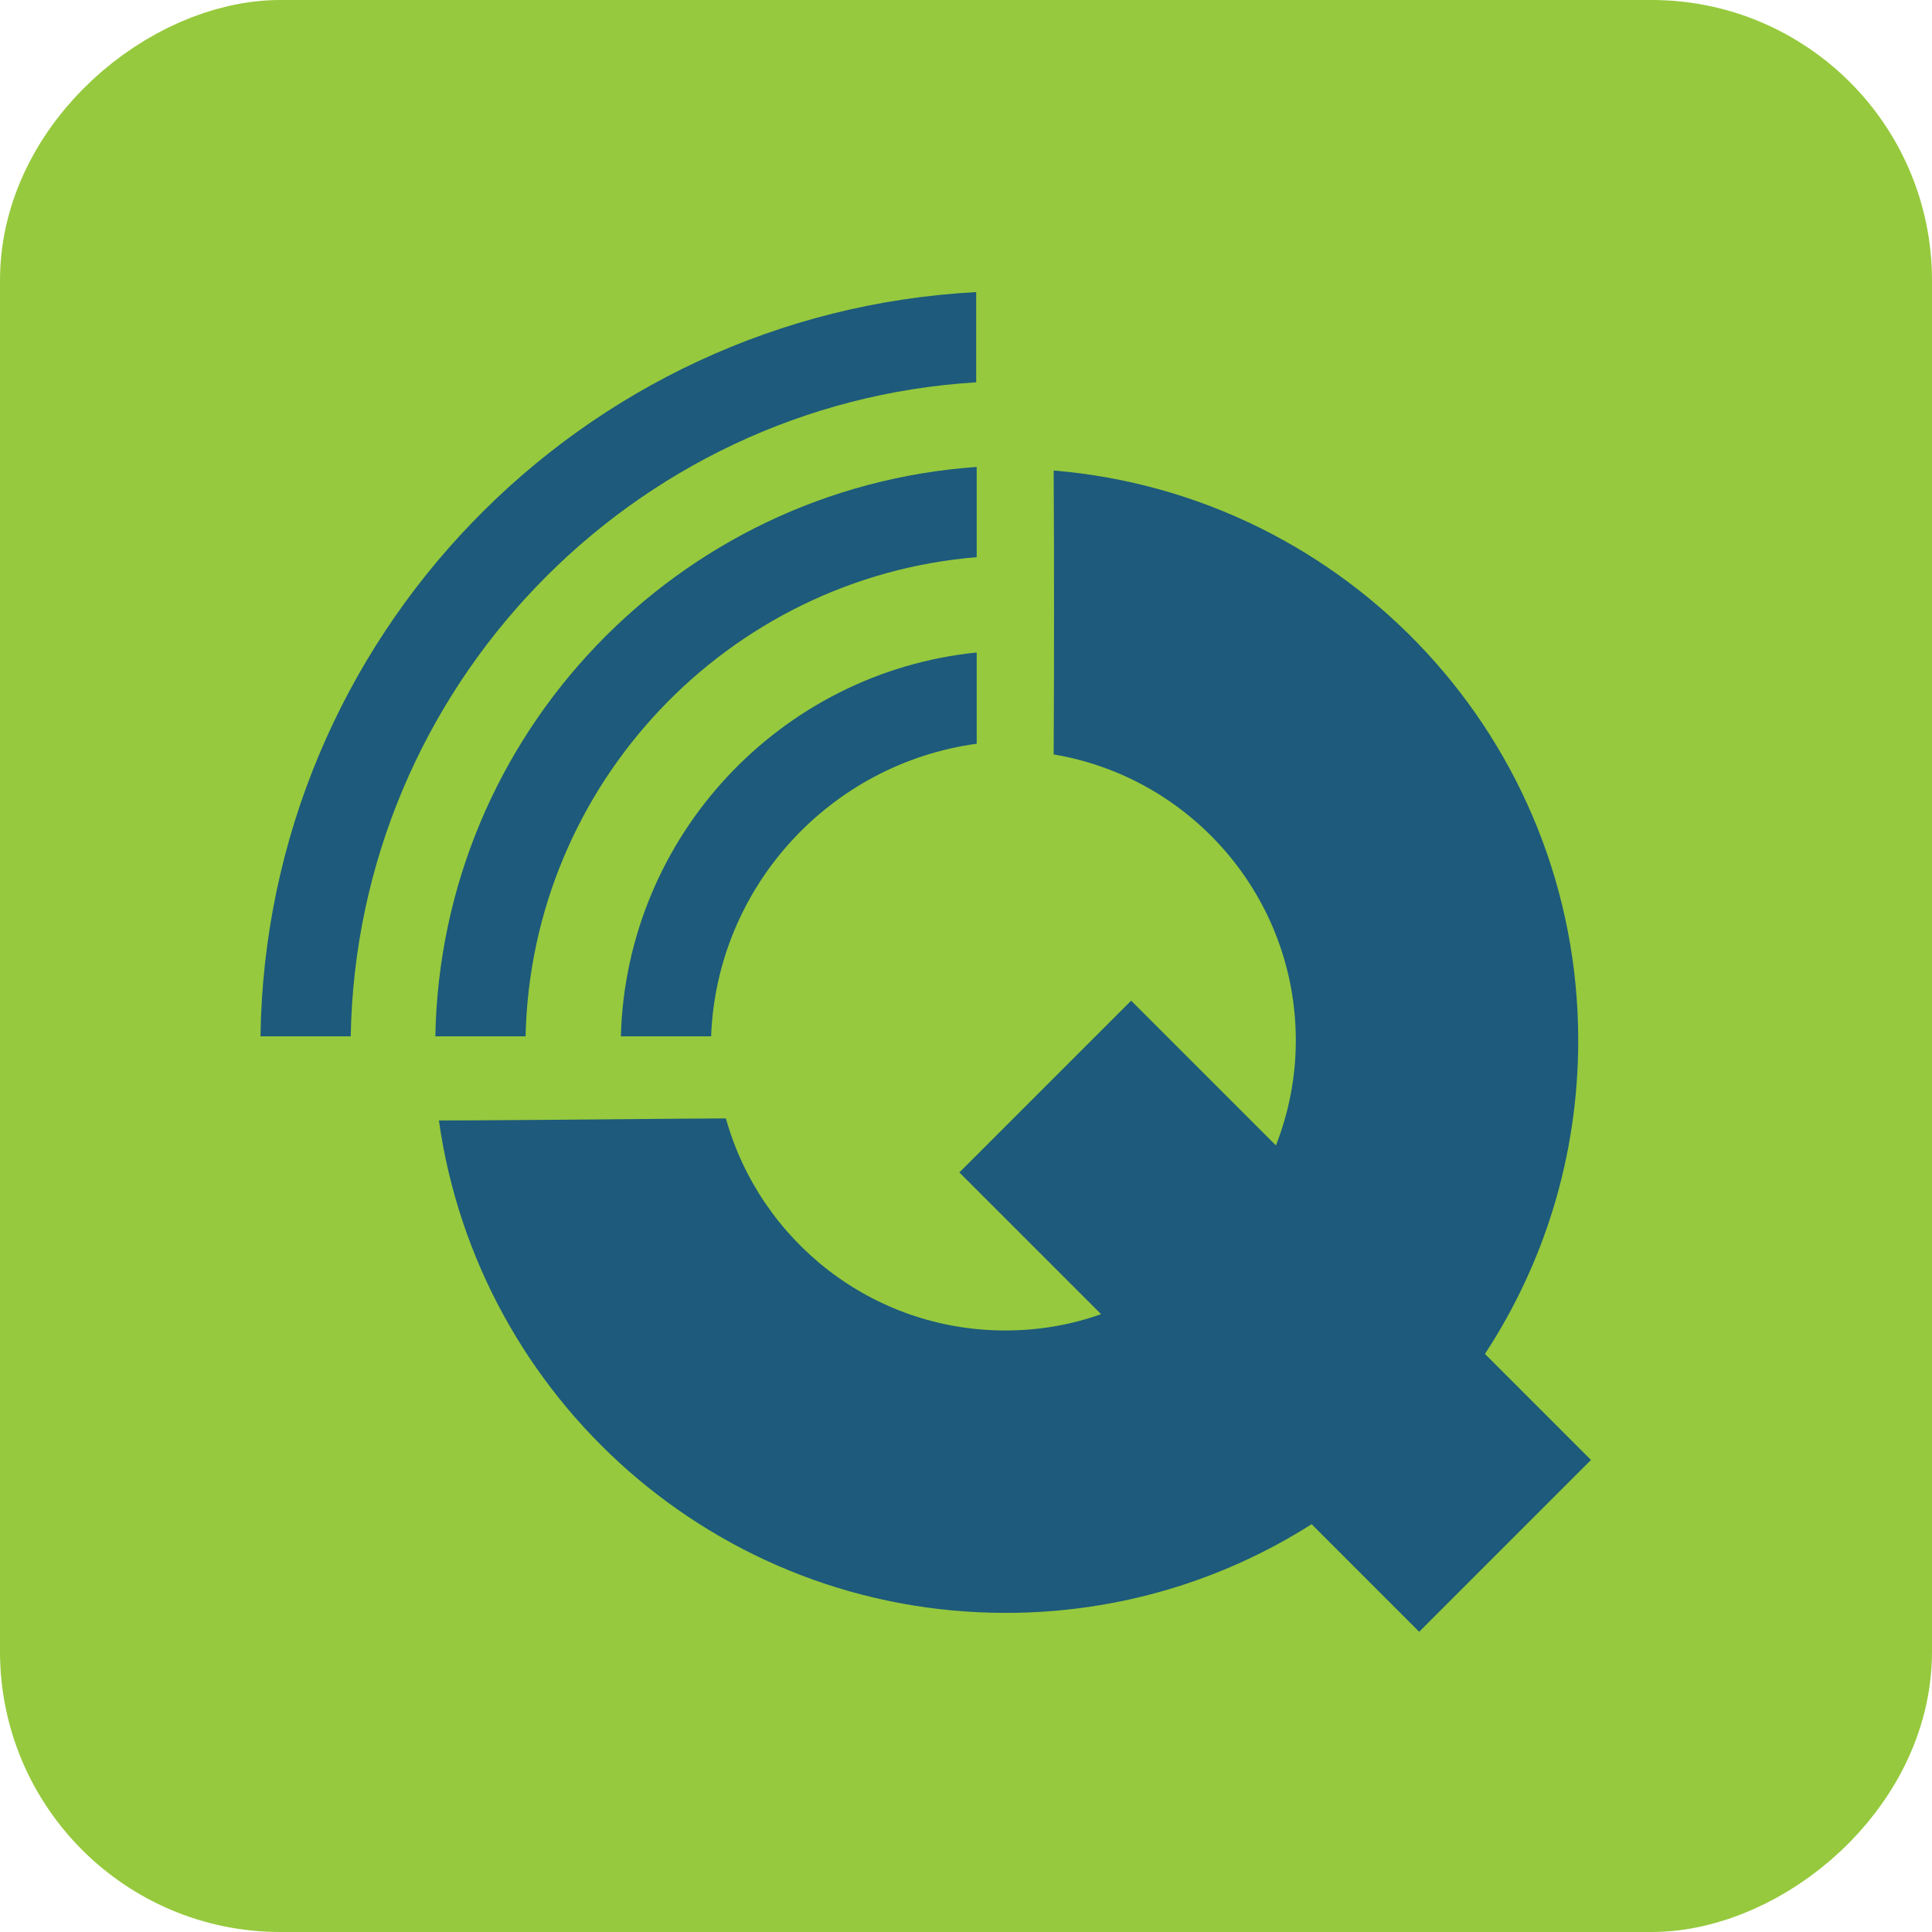
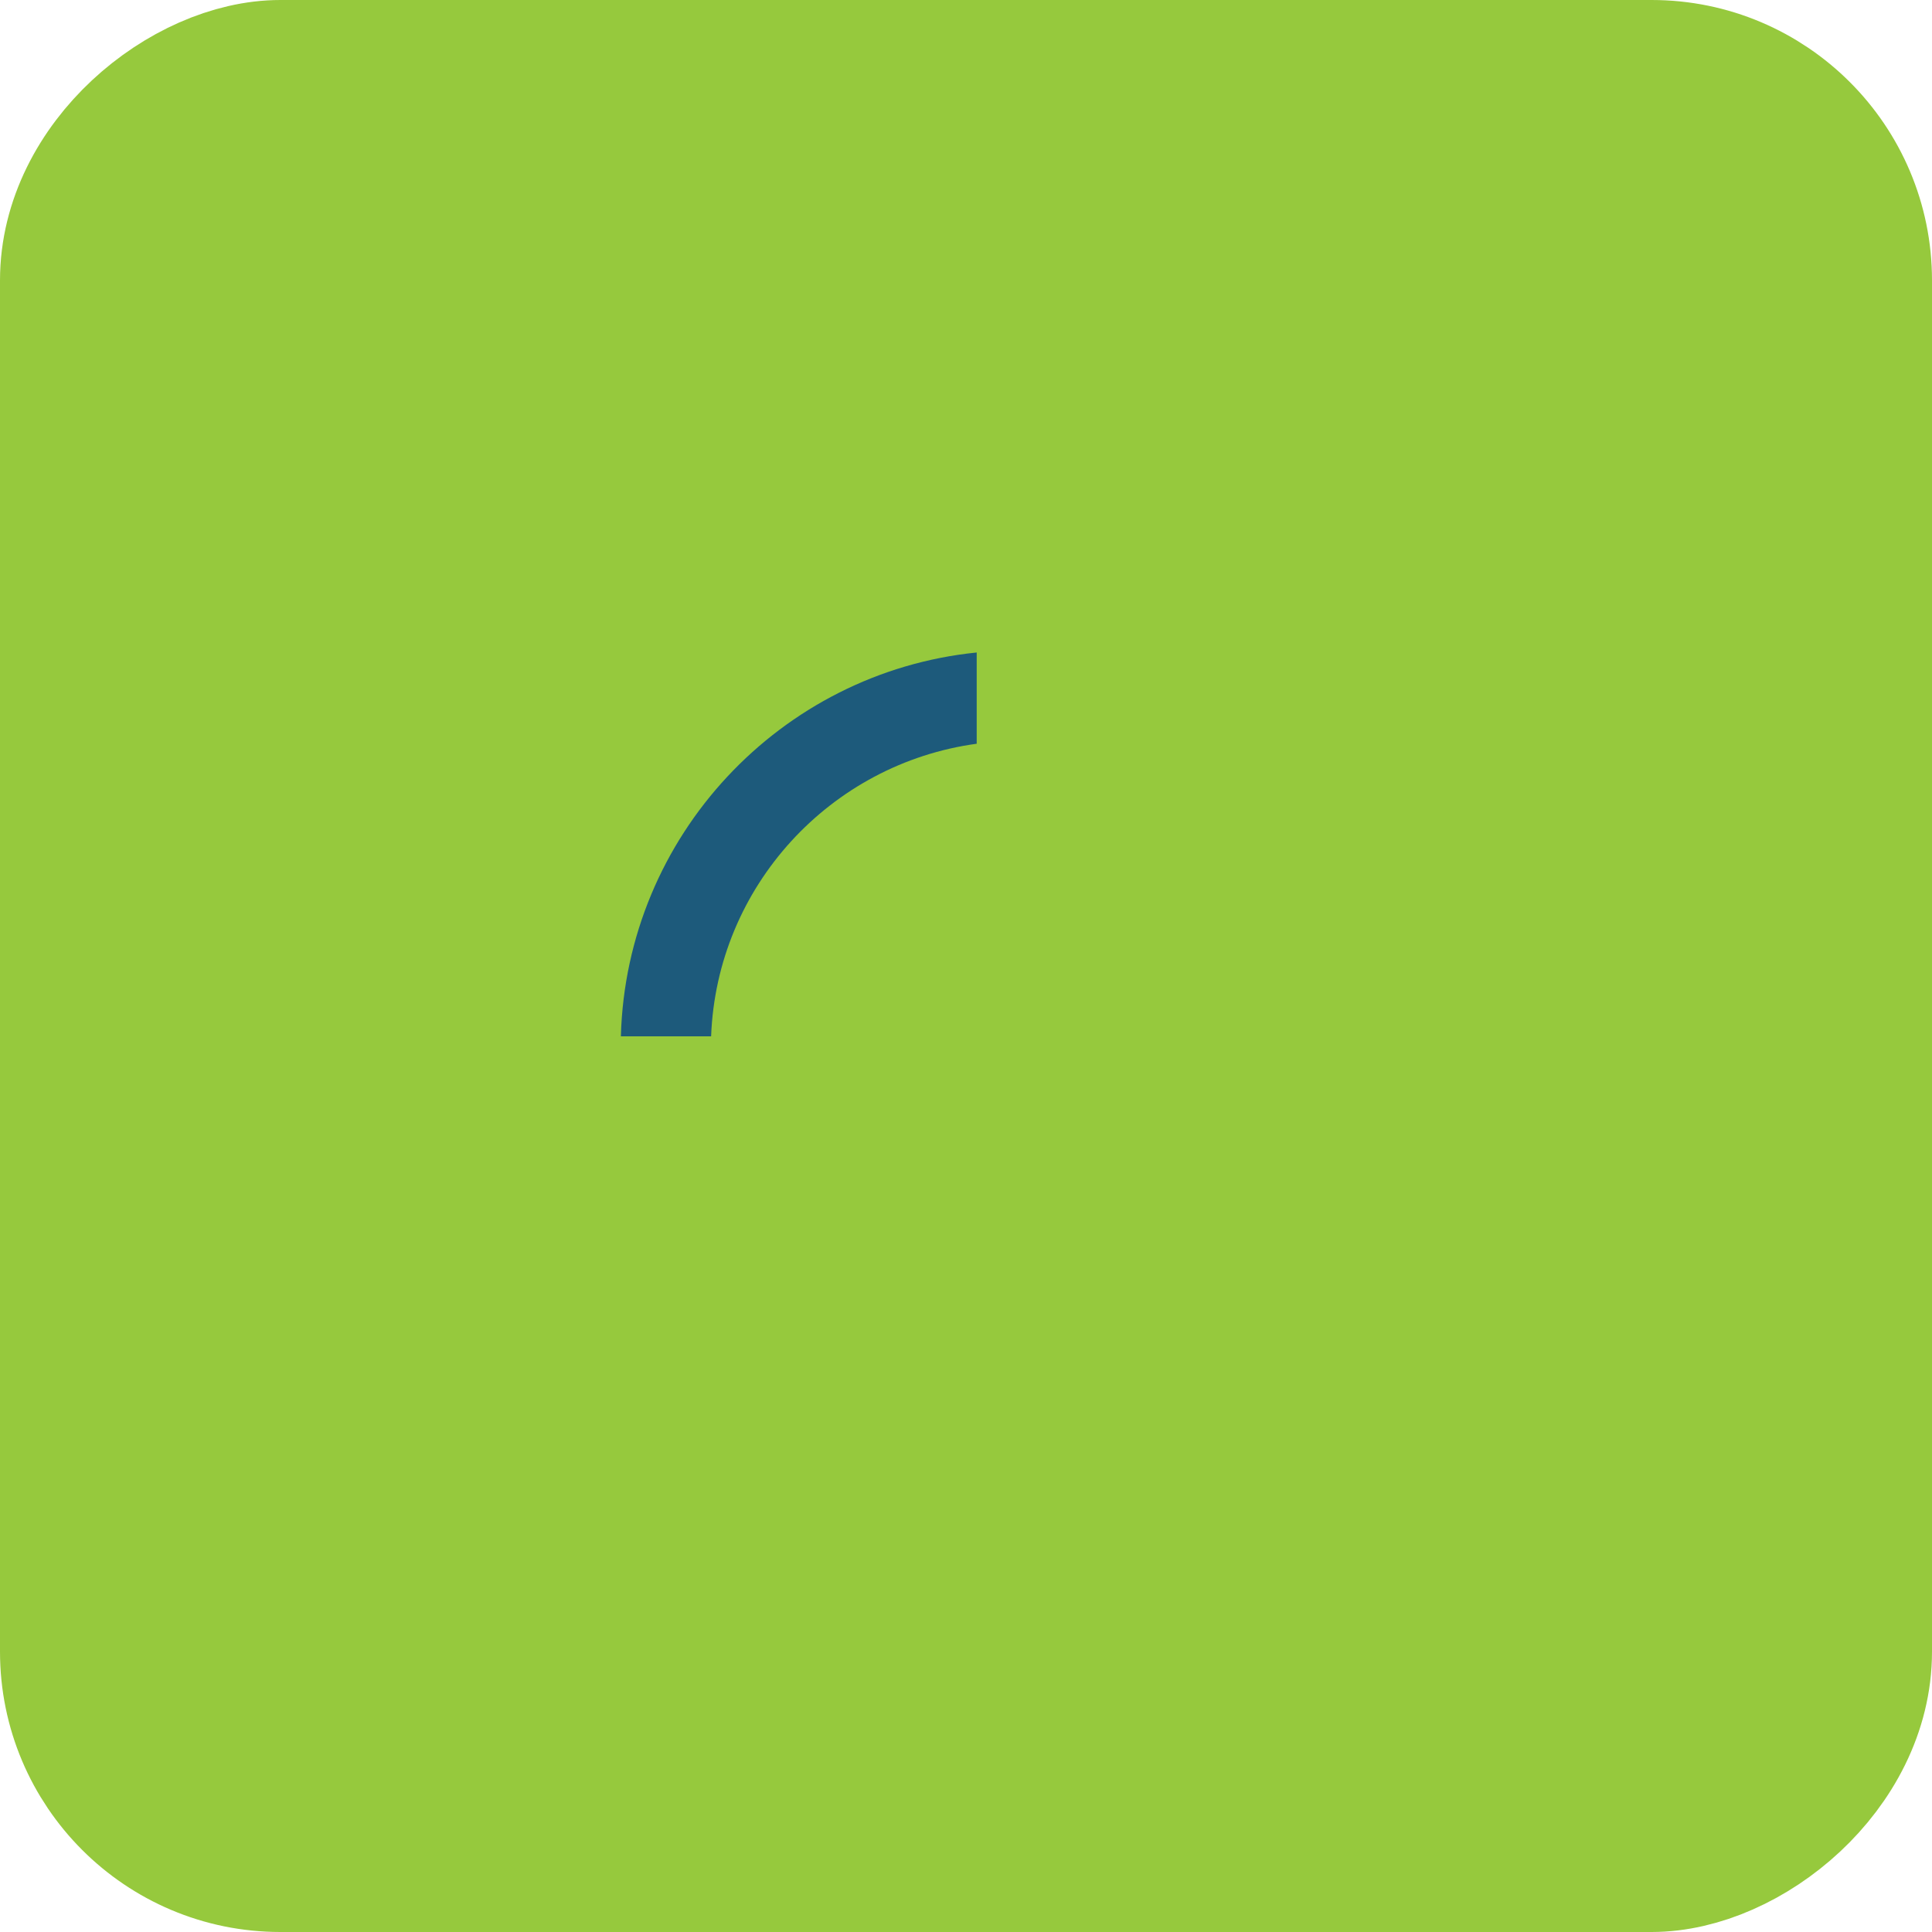
<svg xmlns="http://www.w3.org/2000/svg" id="Layer_2" data-name="Layer 2" viewBox="0 0 37.9 37.9">
  <defs>
    <style>
      .cls-1 {
        fill: #1d5a7b;
      }

      .cls-2 {
        fill: #96c93d;
        stroke: #96c93d;
        stroke-linecap: round;
        stroke-linejoin: round;
        stroke-width: 3px;
      }
    </style>
  </defs>
  <g id="Layer_1-2" data-name="Layer 1">
    <g>
      <rect class="cls-2" x="1.5" y="1.5" width="34.9" height="34.9" rx="4" ry="4" transform="translate(37.9) rotate(90)" />
      <g>
-         <path class="cls-1" d="M31.22,28.65l-2.09-2.09c1.16-1.77,1.83-3.88,1.83-6.15,0-5.89-4.53-10.7-10.29-11.18.01,1.68.01,3.83,0,5.57,2.69.45,4.75,2.79,4.75,5.61,0,.73-.14,1.42-.39,2.06l-2.84-2.84-3.37,3.37,2.78,2.78c-.59.21-1.22.32-1.88.32-2.61,0-4.81-1.76-5.48-4.16-.68,0-4.23.04-5.63.04.77,5.46,5.45,9.66,11.12,9.66,2.21,0,4.27-.64,6-1.74l2.11,2.11,3.37-3.37Z" />
-         <path class="cls-1" d="M5.11,20.33h1.77c.12-6.84,5.51-12.42,12.27-12.83v-1.77c-7.75.41-13.93,6.77-14.04,14.6" />
-         <path class="cls-1" d="M8.54,20.33h1.77c.11-4.95,3.97-9,8.85-9.4v-1.77c-5.86.41-10.51,5.23-10.62,11.17" />
        <path class="cls-1" d="M12.18,20.33h1.77c.11-2.94,2.34-5.35,5.21-5.74v-1.79c-3.85.39-6.87,3.6-6.98,7.52" />
      </g>
    </g>
  </g>
</svg>